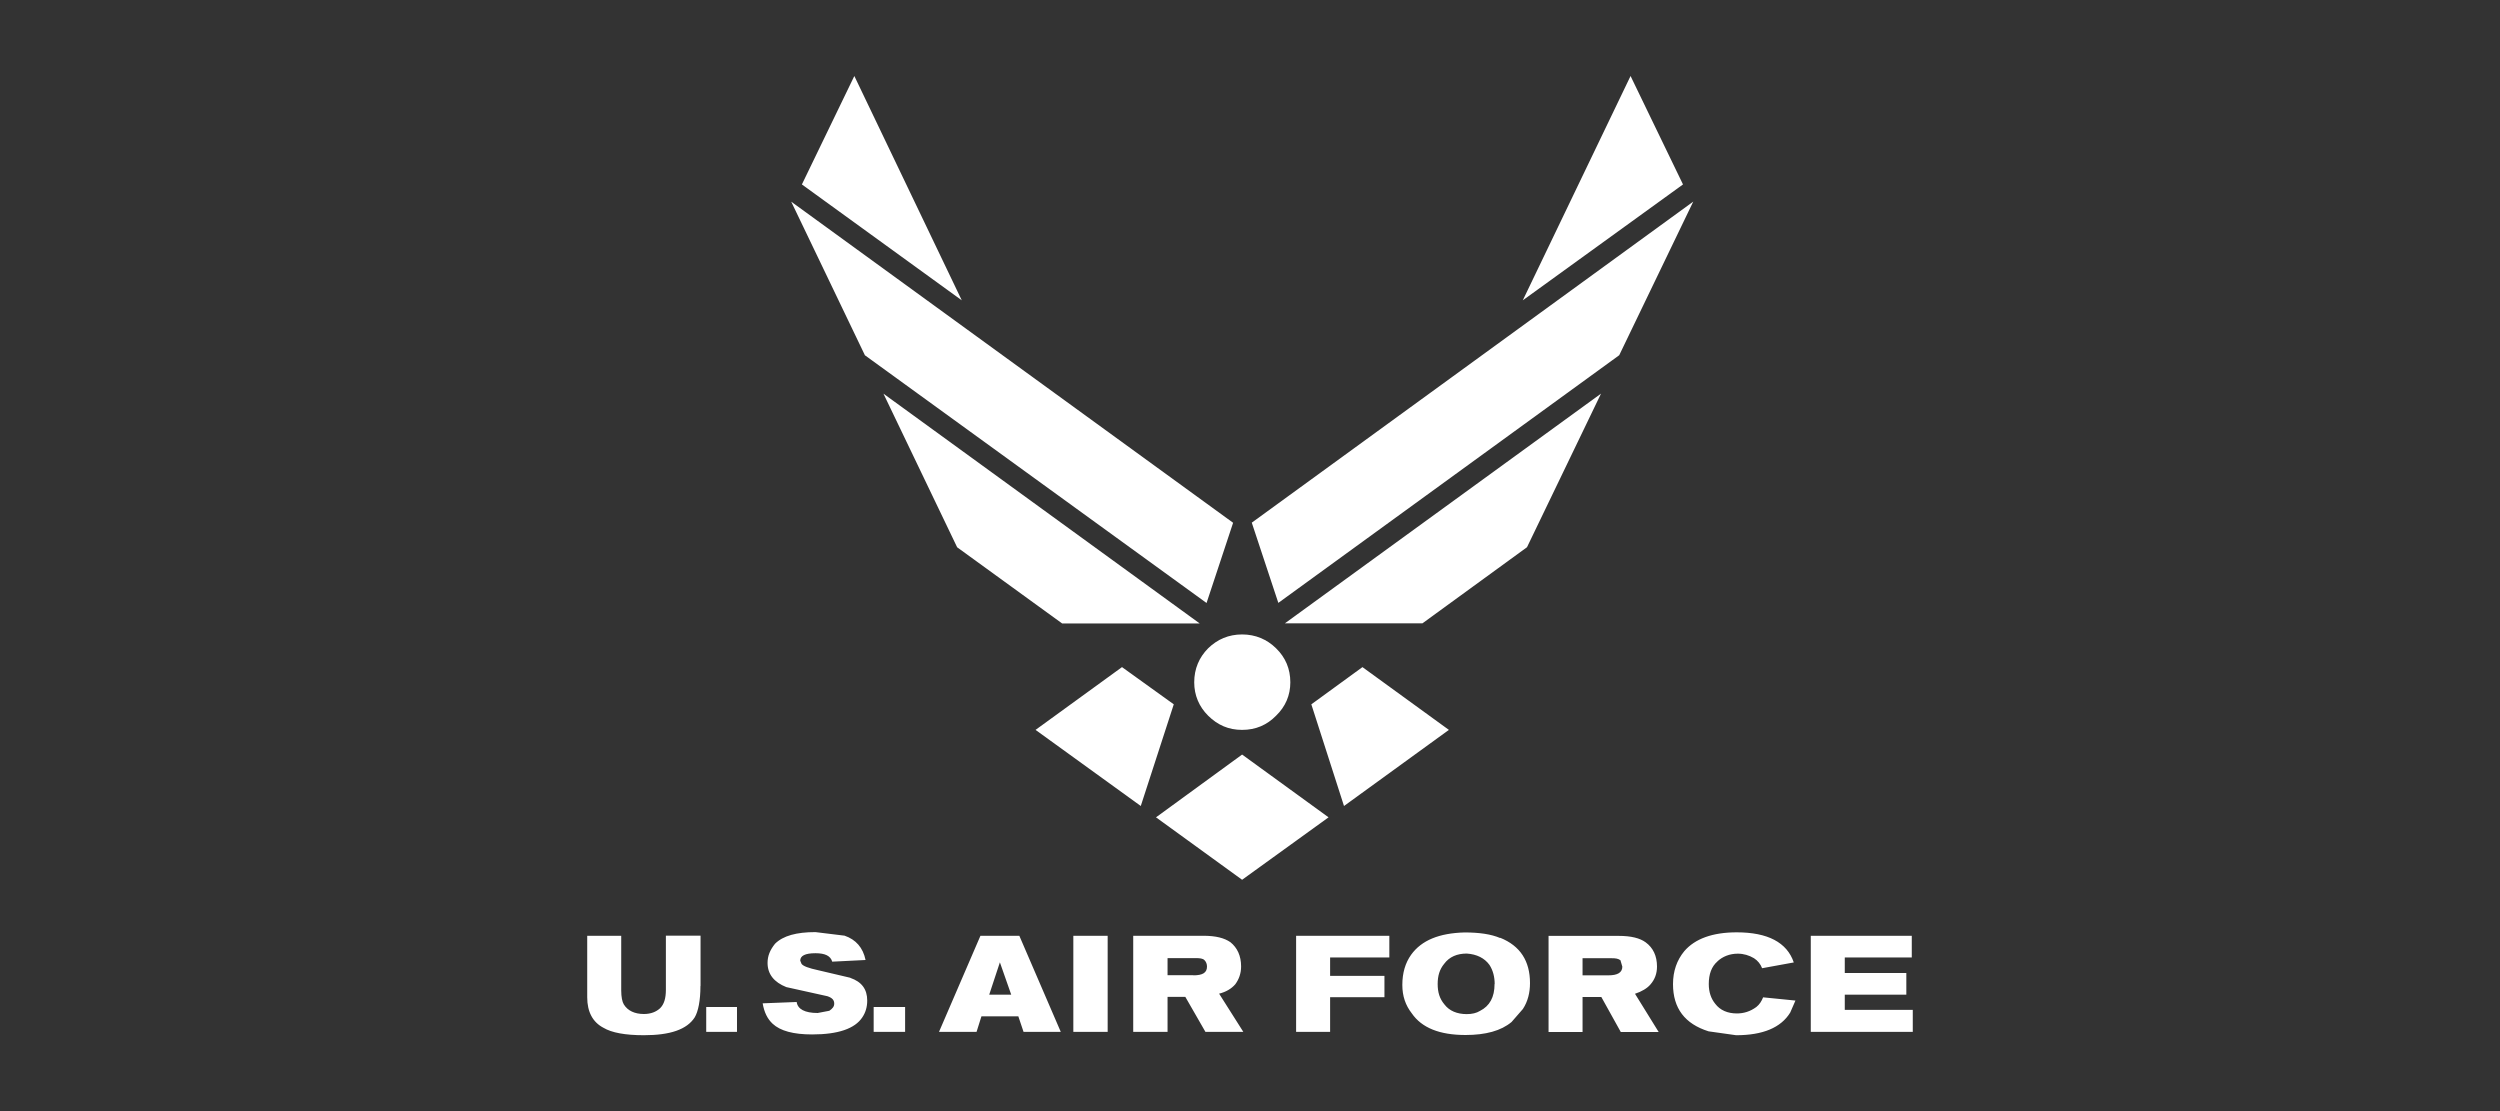
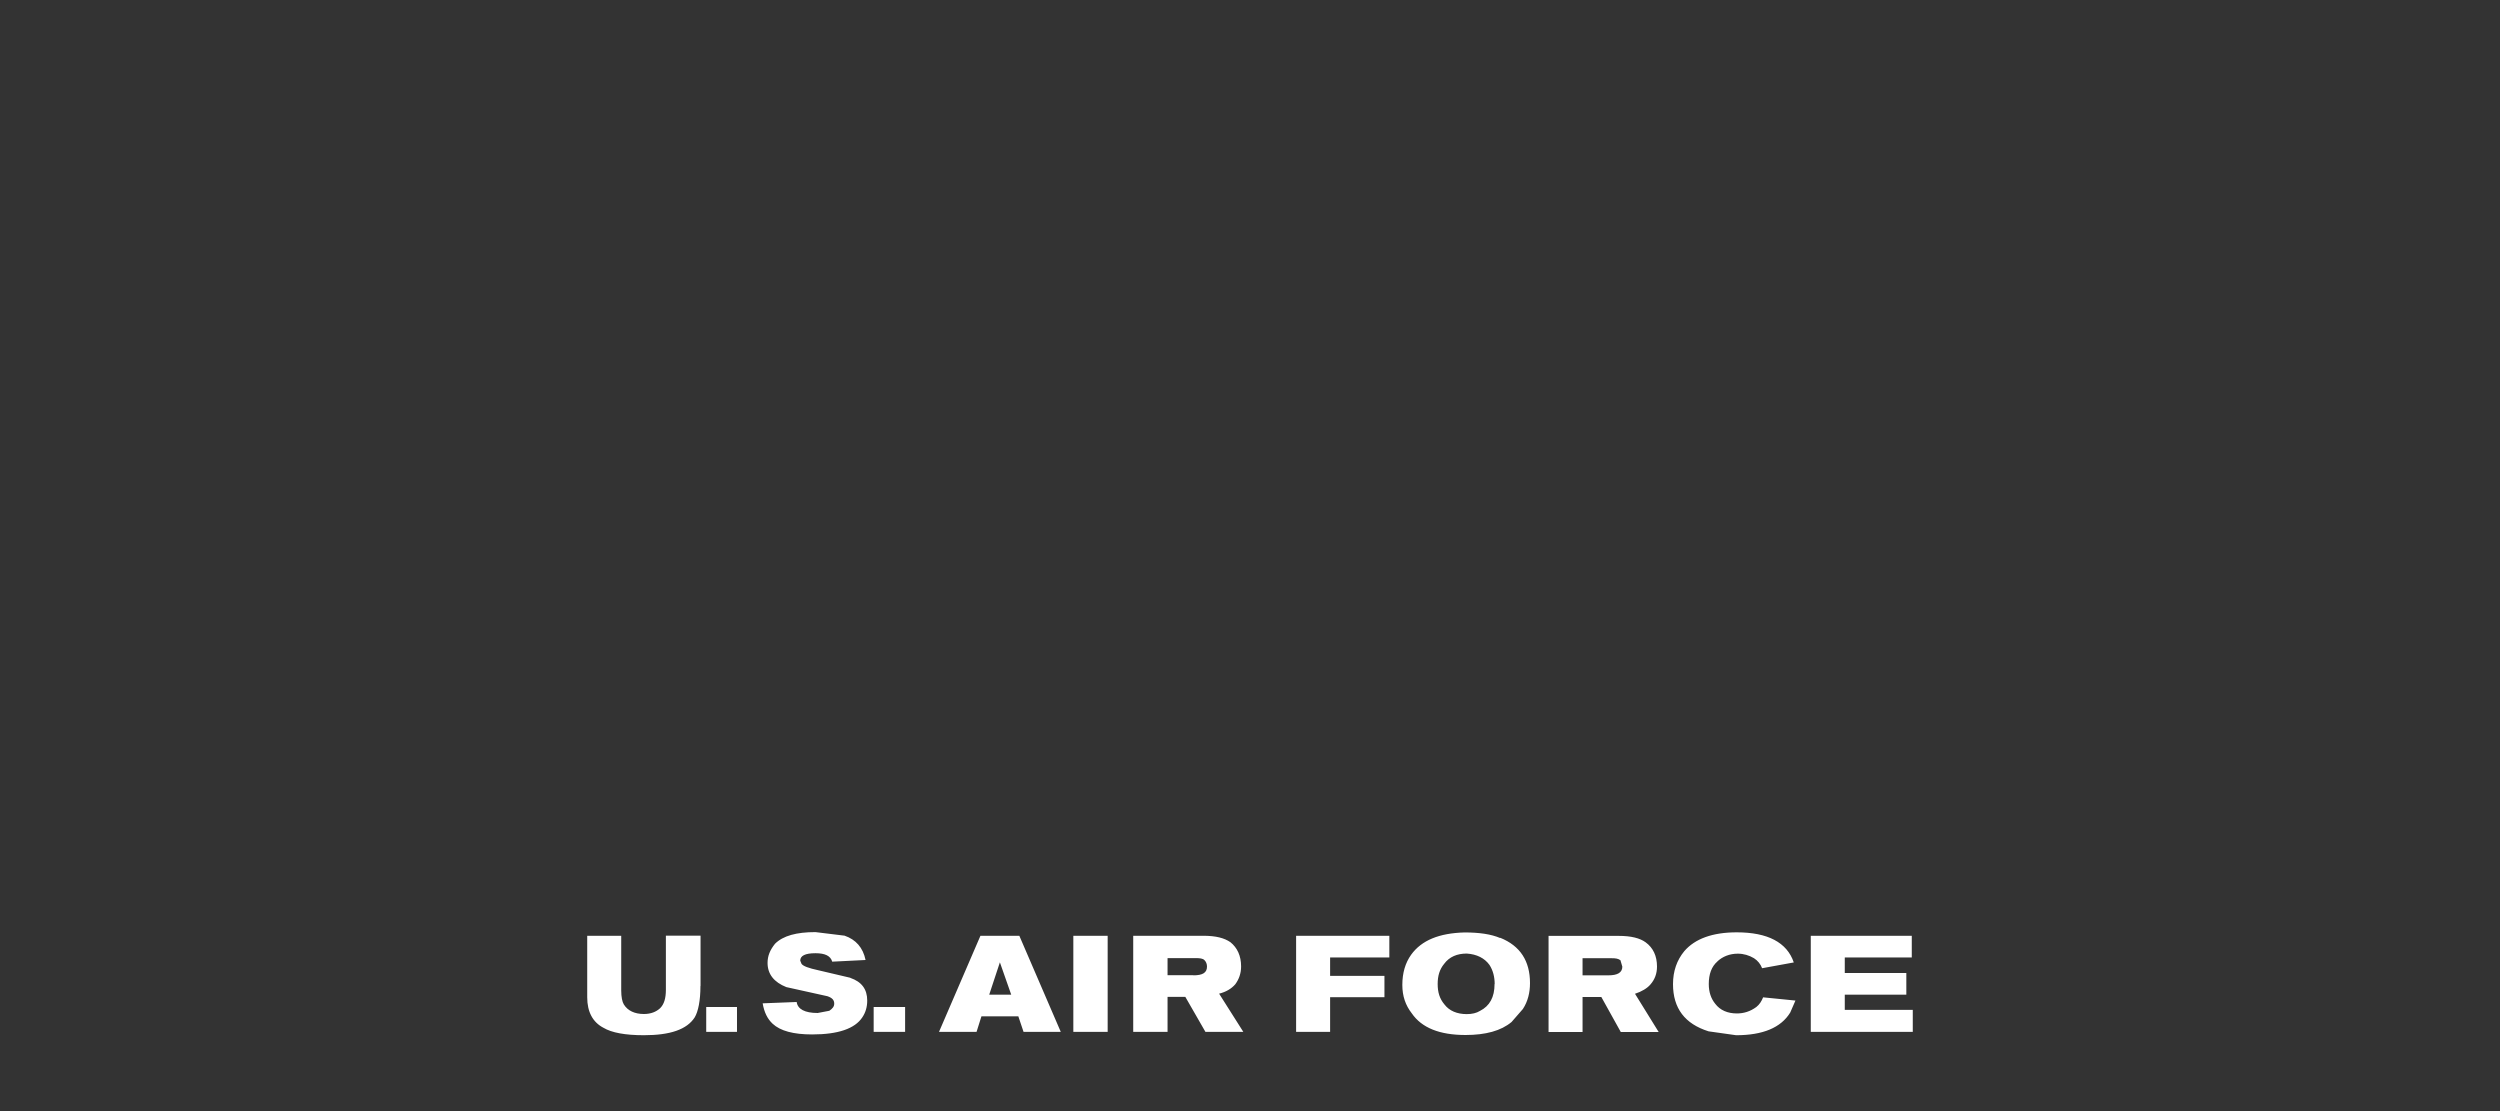
<svg xmlns="http://www.w3.org/2000/svg" id="uuid-f3eedeb1-84c5-424f-9c38-a5e0ea84a2a2" width="225" height="100" viewBox="0 0 225 100">
  <rect x="0" y="0" width="225" height="100" fill="#333333" stroke="none" />
  <defs>
    <style>.uuid-da2bb4f6-69f8-4ad5-b2a7-eb6b1a95a90e{fill:#fff;fill-rule:evenodd;}</style>
  </defs>
  <path class="uuid-da2bb4f6-69f8-4ad5-b2a7-eb6b1a95a90e" d="m171.57,89.52h-5.54v1.37h6.12v1.98h-9.18v-8.65h9.09v1.95h-6.03v1.4h5.54v1.95h0Zm-36.56-5.1c-.82-.35-1.89-.5-3.2-.5-2.27.06-3.87.7-4.81,2.01-.52.73-.79,1.63-.79,2.71,0,1.02.29,1.84.85,2.56.9,1.31,2.51,1.95,4.84,1.95,1.81,0,3.2-.38,4.14-1.17l1.02-1.17c.44-.67.64-1.46.64-2.33,0-1.98-.87-3.35-2.68-4.08h0Zm-.5,4.14c0,1.19-.44,1.98-1.31,2.42-.32.2-.73.29-1.19.29-.87,0-1.57-.29-2.01-.87-.44-.52-.61-1.11-.61-1.84s.17-1.31.58-1.81c.47-.64,1.17-.93,2.04-.93.9.06,1.6.41,2.04,1.02.32.49.47,1.08.47,1.72h0Zm-9.91,1.19h-4.89v3.12h-3.06v-8.65h8.39v1.95h-5.33v1.66h4.89v1.92h0Zm29.98-3.23c-.55.47-.79,1.17-.79,2.04,0,.73.2,1.31.58,1.78.44.58,1.11.87,1.95.87.61,0,1.19-.17,1.75-.58.29-.23.47-.52.61-.87l2.91.29-.47,1.08c-.84,1.37-2.48,2.04-4.87,2.04l-2.48-.35c-2.13-.67-3.2-2.07-3.2-4.25,0-1.17.35-2.16,1.02-2.97.96-1.11,2.53-1.69,4.72-1.69,2.77,0,4.52.9,5.13,2.71l-2.85.52c-.15-.38-.38-.67-.73-.9-.44-.26-.93-.41-1.46-.41-.73,0-1.37.26-1.84.7h0Zm-5.45.47c0-.96-.35-1.69-1.02-2.18-.52-.38-1.31-.58-2.42-.58h-6.32v8.65h3.06v-3.15h1.69l1.75,3.15h3.41l-2.13-3.44c.61-.2,1.11-.5,1.4-.85.38-.44.58-.96.58-1.6h0Zm-3.12,0c0,.55-.44.79-1.25.79h-2.33v-1.54h2.62c.35,0,.58.03.79.18l.17.58h0Zm-69.48,1.02c1.02.35,1.52,1.02,1.52,2.04,0,.58-.15,1.08-.44,1.51-.67,1.02-2.18,1.54-4.52,1.54-1.69,0-2.86-.32-3.55-.96-.47-.44-.76-1.02-.9-1.84l3.06-.12c.09.64.73.99,1.89.99l1.05-.2c.29-.2.44-.38.44-.64,0-.32-.17-.52-.61-.67l-3.7-.82c-1.11-.44-1.69-1.17-1.69-2.18,0-.64.23-1.17.67-1.72.73-.73,1.95-1.05,3.64-1.05l2.62.32c1.02.35,1.66,1.08,1.89,2.19l-3,.15c-.15-.52-.64-.76-1.51-.76-.93,0-1.37.23-1.37.67l.12.29c.15.2.61.38,1.54.58l2.85.67h0Zm2.1,2.62h2.83v2.24h-2.83v-2.24h0Zm-15.59-1.89c0,1.31-.2,2.3-.52,2.83-.7,1.08-2.19,1.6-4.57,1.6-1.69,0-2.91-.23-3.64-.67-.96-.5-1.46-1.43-1.46-2.74v-5.54h3.06v4.92c0,.58.09,1.02.23,1.25.35.58.99.87,1.81.87.64,0,1.11-.2,1.46-.52.35-.35.52-.87.52-1.66v-4.87h3.12v4.52h0Zm.52,1.89h2.77v2.24h-2.77v-2.24h0Zm44.72-6.41h-6.29v8.65h3.09v-3.15h1.6l1.81,3.15h3.41l-2.18-3.44c.61-.15,1.11-.44,1.46-.85.32-.44.52-.96.52-1.6,0-.96-.35-1.69-.96-2.18-.55-.38-1.31-.58-2.45-.58h0Zm-.87,3.55h-2.33v-1.54h2.53c.38,0,.64.03.79.18.15.15.23.35.23.58,0,.55-.38.79-1.22.79h0Zm-10.81-3.55h3.09v8.65h-3.09v-8.65h0Zm-6.61,2.39l1.02,2.91h-1.98l.96-2.91h0Zm-1.75-2.39l-3.73,8.65h3.38l.44-1.4h3.32l.47,1.4h3.35l-3.73-8.65h-3.5Z" />
-   <path class="uuid-da2bb4f6-69f8-4ad5-b2a7-eb6b1a95a90e" d="m146.75,6.84l-9.7,20.19,14.42-10.43-4.72-9.76h0Zm5.65,11.3l-39.74,28.9,2.39,7.22,30.68-22.29,6.67-13.84h0Zm-8.3,17.28l-28.46,20.68h12.38l9.41-6.85,6.67-13.84h0Zm-27.97,25.99c0,1.17-.44,2.19-1.28,3-.82.84-1.83,1.28-3.06,1.28s-2.21-.44-3.06-1.28c-.82-.82-1.25-1.84-1.25-3,0-1.22.44-2.24,1.25-3.06.84-.82,1.86-1.25,3.06-1.25s2.24.44,3.06,1.25c.84.82,1.28,1.84,1.28,3.06h0Zm1.89,1.98l2.94,9.15,9.44-6.85-7.78-5.65-4.6,3.35h0Zm-45.85-46.79l14.39,10.43-9.67-20.19-4.72,9.76h0Zm5.68,15.38l30.74,22.29,2.39-7.22-39.77-28.9,6.64,13.84h0Zm8.3,17.28l9.44,6.85h12.38l-28.46-20.68,6.64,13.84h0Zm14.83,10.78l-7.78,5.65,9.47,6.85,2.97-9.15-4.66-3.35h0Zm10.81,19.14l7.78-5.62-7.78-5.65-7.75,5.65,7.75,5.62h0Z" />
</svg>